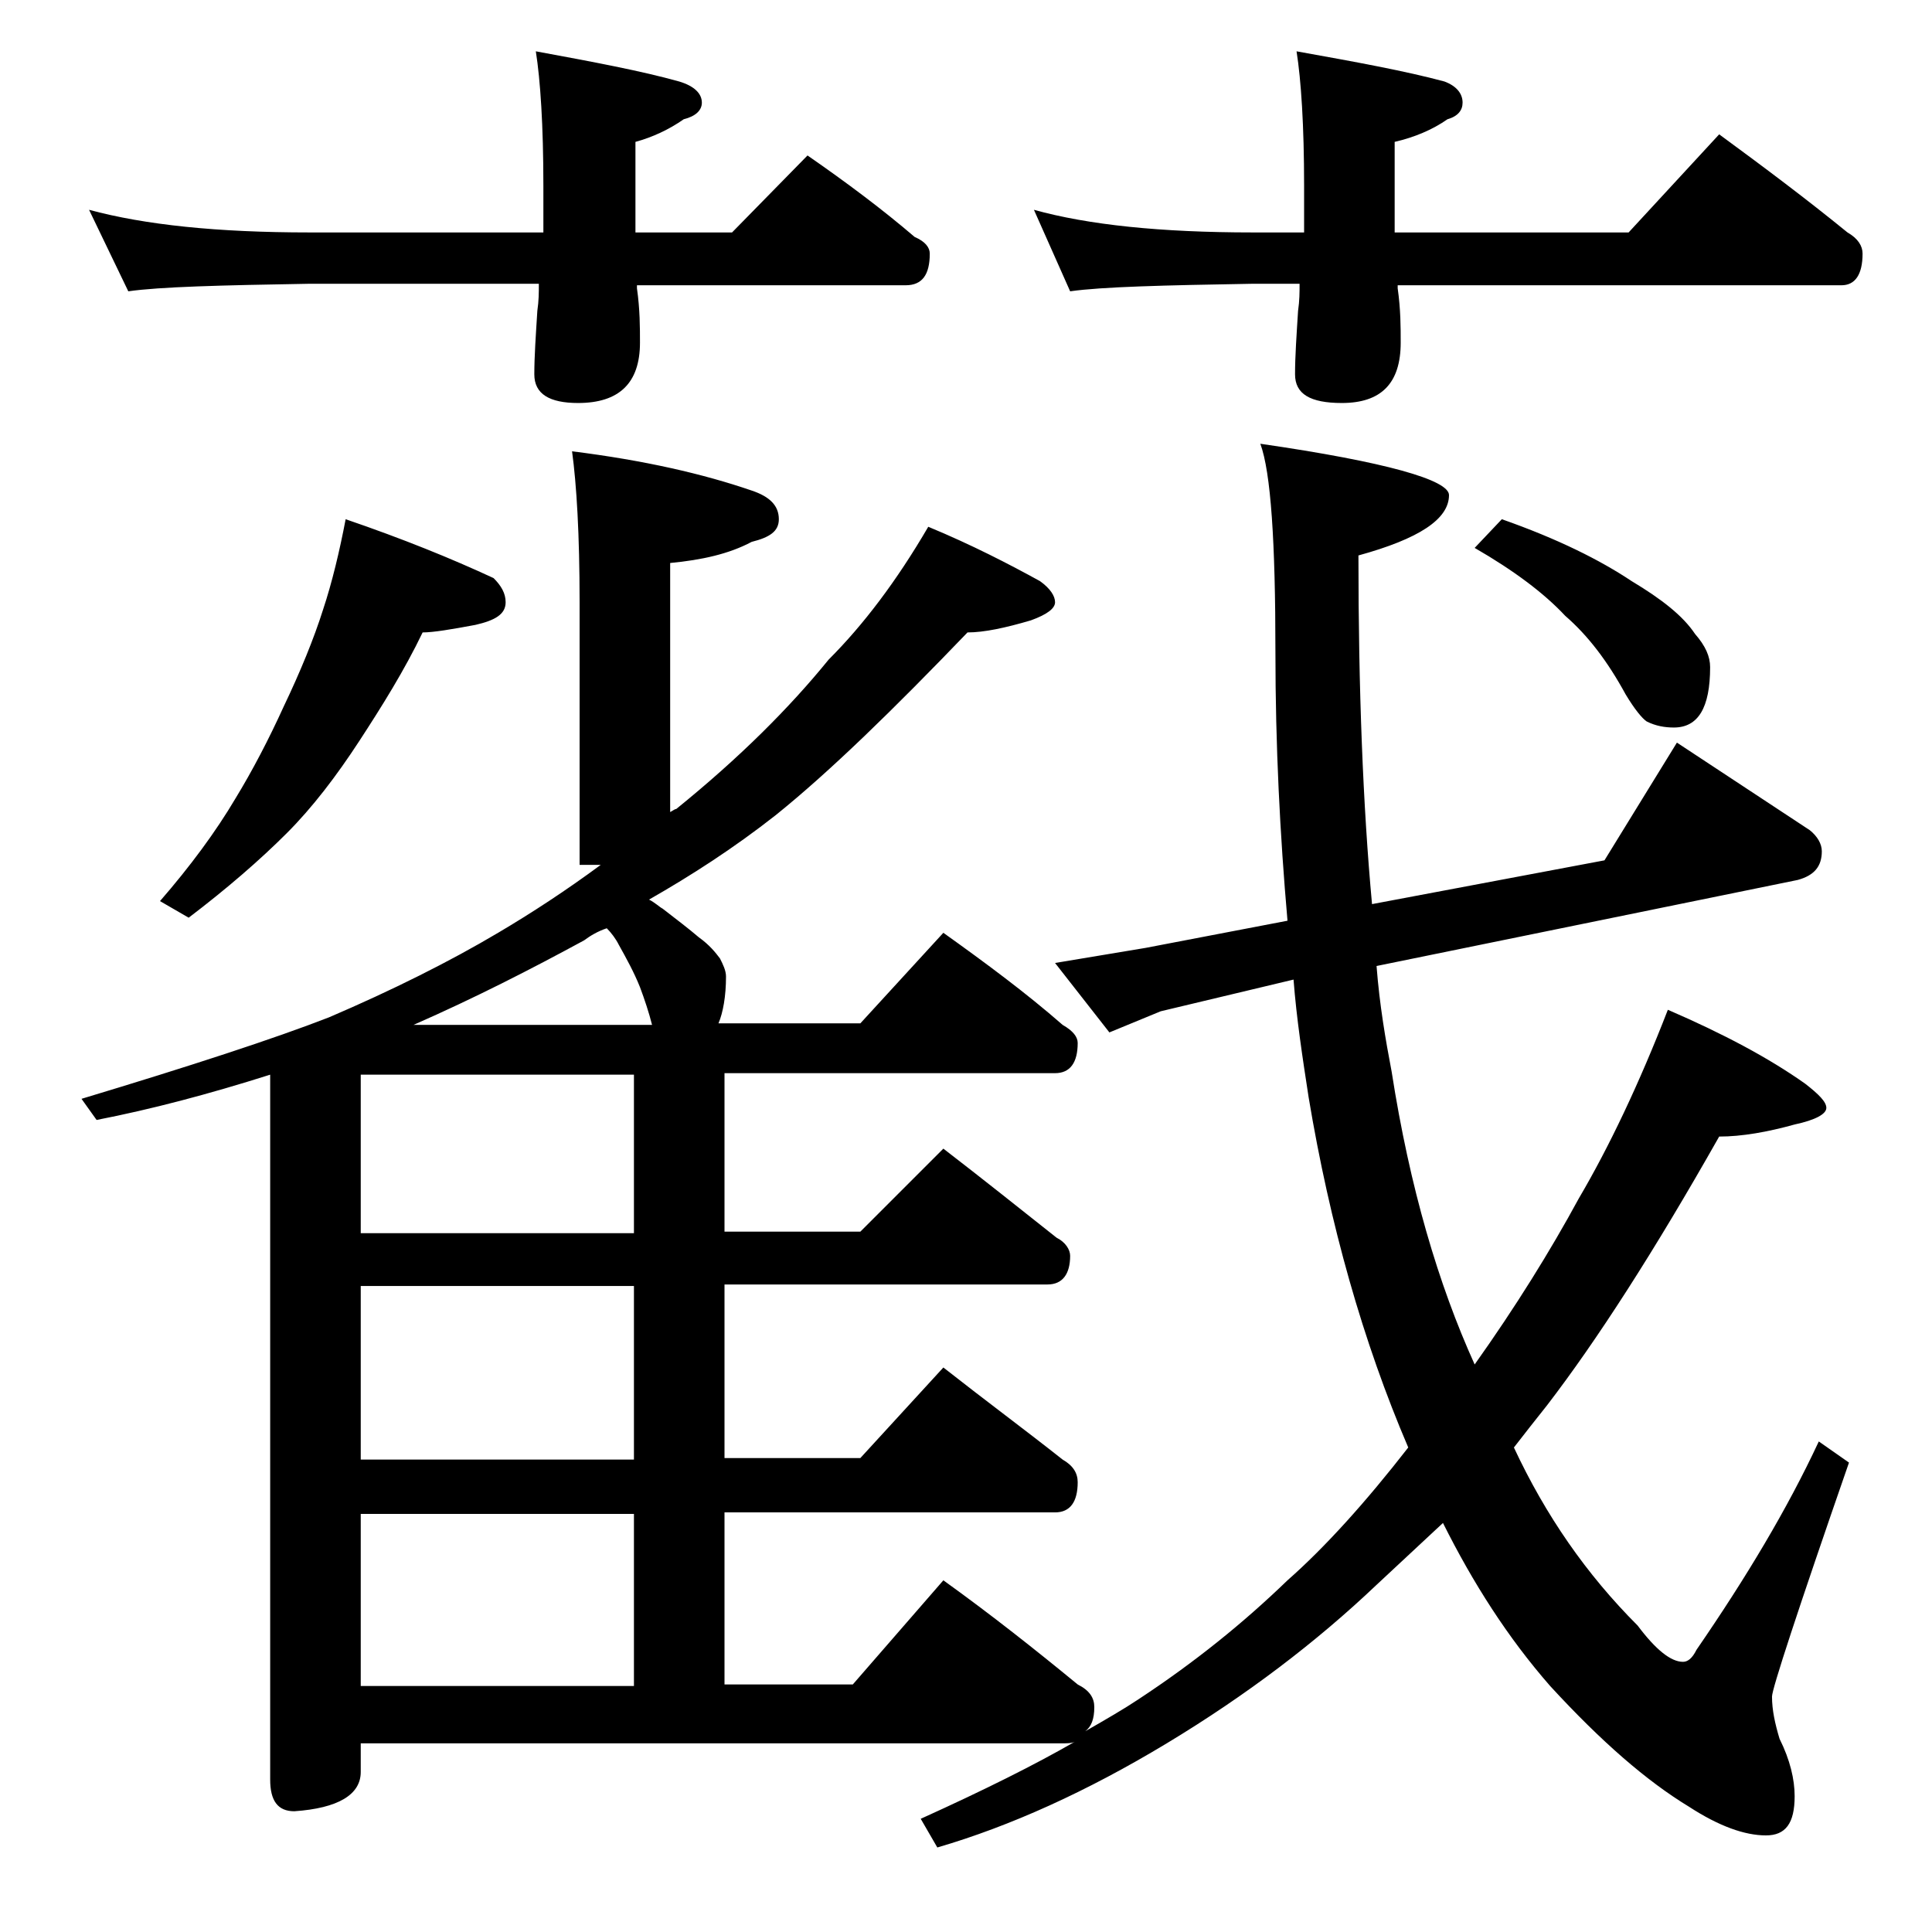
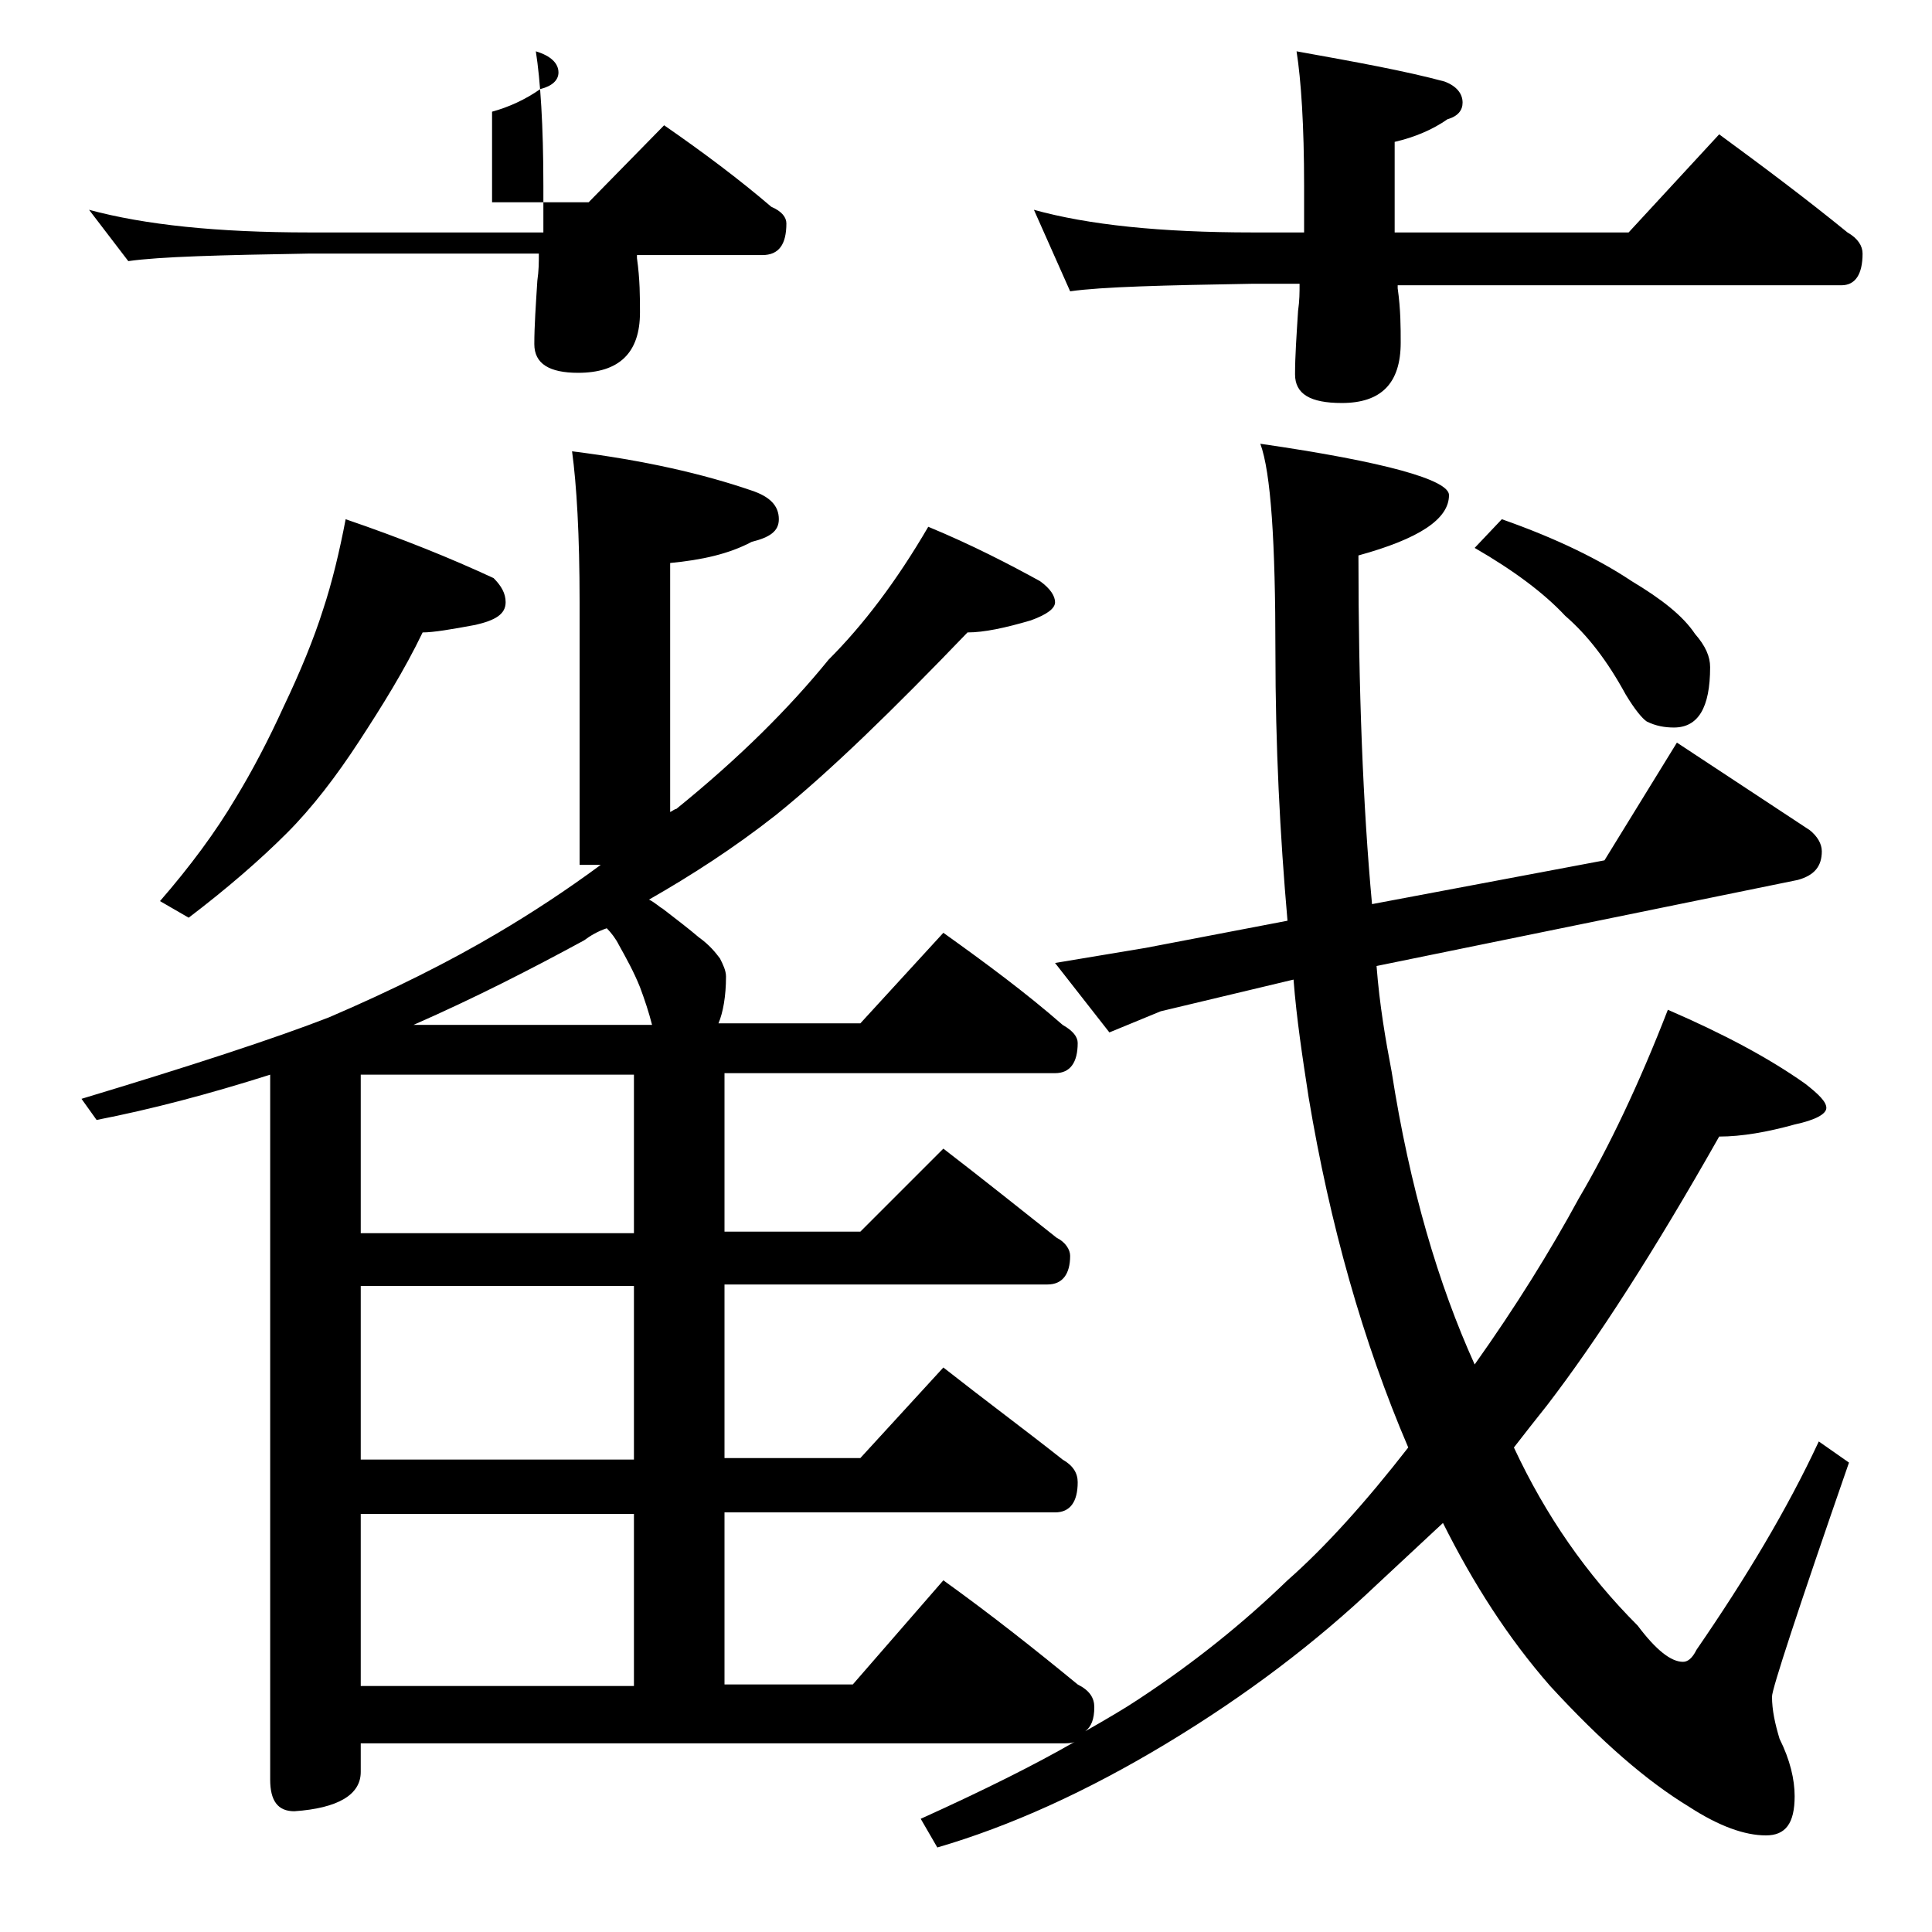
<svg xmlns="http://www.w3.org/2000/svg" version="1.1" id="Layer_1" x="0px" y="0px" viewBox="0 0 128 128" enable-background="new 0 0 128 128" xml:space="preserve">
-   <path d="M83.5,29.4c8.3,1.2,12.5,2.4,12.5,3.4c0,1.6-2,2.9-6,4c0,8.9,0.3,16.6,0.9,23.1l15.4-2.9l4.8-7.8l8.8,5.8  c0.5,0.4,0.8,0.9,0.8,1.4c0,1-0.5,1.6-1.6,1.9L91.2,64c0.2,2.6,0.6,4.9,1,7c1.2,7.7,3.1,14.1,5.5,19.4c2.7-3.8,5-7.5,6.9-11  c2-3.4,4-7.6,5.9-12.5c3.7,1.6,6.7,3.2,9.1,4.9c0.9,0.7,1.4,1.2,1.4,1.6c0,0.4-0.7,0.8-2.1,1.1c-1.8,0.5-3.5,0.8-5,0.8  c-4.3,7.6-8.1,13.5-11.4,17.8c-0.8,1-1.5,1.9-2.2,2.8c2.1,4.5,4.8,8.4,8.2,11.8c1.2,1.6,2.2,2.4,3,2.4c0.3,0,0.6-0.2,0.9-0.8  c3.3-4.8,6-9.3,8.1-13.8l2,1.4c-3.4,9.8-5.1,15-5.1,15.5c0,0.9,0.2,1.8,0.5,2.8c0.7,1.4,1,2.7,1,3.8c0,1.8-0.6,2.6-1.9,2.6  c-1.4,0-3.1-0.6-5.1-1.9c-2.8-1.7-5.8-4.3-9.2-8c-2.8-3.2-5.1-6.8-7.1-10.8c-1.5,1.4-3,2.8-4.4,4.1c-4,3.8-8.6,7.3-13.9,10.5  c-5.3,3.2-10.4,5.5-15.2,6.9l-1.1-1.9c4.2-1.9,7.6-3.6,10.2-5.1c-0.2,0.1-0.5,0.1-0.8,0.1H23.9v1.9c0,1.5-1.5,2.4-4.4,2.6  c-1.1,0-1.6-0.7-1.6-2.1V71.2c-4.1,1.3-7.9,2.3-11.5,3l-1-1.4c7.3-2.2,12.8-4,16.4-5.4c4.2-1.8,8-3.7,11.2-5.6  c2.2-1.3,4.5-2.8,6.8-4.5h-1.4V39.9c0-4.5-0.2-7.8-0.5-10c4.8,0.6,8.7,1.5,11.9,2.6c1.2,0.4,1.8,1,1.8,1.9c0,0.8-0.6,1.2-1.8,1.5  c-1.5,0.8-3.3,1.2-5.4,1.4v16.5c0.2-0.1,0.3-0.2,0.4-0.2c4.2-3.4,7.5-6.7,10.1-9.9c2.3-2.3,4.5-5.2,6.6-8.8c2.9,1.2,5.4,2.5,7.4,3.6  c0.7,0.5,1,1,1,1.4c0,0.4-0.5,0.8-1.6,1.2c-1.7,0.5-3.1,0.8-4.2,0.8C59.2,47,55,51.1,51.4,54c-2.8,2.2-5.6,4-8.4,5.6  c0.4,0.2,0.7,0.5,0.9,0.6c0.9,0.7,1.7,1.3,2.4,1.9c0.7,0.5,1.1,1,1.4,1.4c0.2,0.4,0.4,0.8,0.4,1.2c0,1.3-0.2,2.4-0.5,3.1H57l5.5-6  c2.8,2,5.5,4,7.9,6.1c0.7,0.4,1,0.8,1,1.2c0,1.3-0.5,2-1.5,2H48v10.5h9l5.5-5.5c2.6,2,5.1,4,7.5,5.9c0.6,0.3,0.9,0.8,0.9,1.2  c0,1.2-0.5,1.9-1.5,1.9H48v11.5h9l5.5-6c2.8,2.2,5.5,4.2,7.9,6.1c0.7,0.4,1,0.9,1,1.5c0,1.3-0.5,2-1.5,2H48v11.4h8.5l6-6.9  c3.2,2.3,6.1,4.6,8.9,6.9c0.8,0.4,1.1,0.9,1.1,1.5c0,0.8-0.2,1.3-0.6,1.6c1.4-0.8,2.6-1.5,3.5-2.1c3.8-2.5,7-5.1,9.9-7.9  c2.5-2.2,5.2-5.2,8-8.8c-3-7-5.2-14.8-6.6-23.2c-0.4-2.6-0.8-5.2-1-7.8L76.9,67l-3.4,1.4l-3.6-4.6l6-1l9.4-1.8  c-0.5-5.7-0.8-11.6-0.8-17.8C84.5,35.9,84.2,31.3,83.5,29.4z M5.9,13.9c3.7,1,8.5,1.5,14.6,1.5H36v-3.1c0-4-0.2-7-0.5-8.9  c3.8,0.7,7,1.3,9.5,2c1,0.3,1.5,0.8,1.5,1.4c0,0.5-0.4,0.9-1.2,1.1c-1,0.7-2.1,1.2-3.2,1.5v6h6.4l5-5.1c2.6,1.8,5,3.6,7.1,5.4  c0.7,0.3,1,0.7,1,1.1c0,1.4-0.5,2.1-1.6,2.1H42.2v0.2c0.2,1.4,0.2,2.6,0.2,3.6c0,2.7-1.4,4-4.1,4c-1.9,0-2.9-0.6-2.9-1.9  c0-1.2,0.1-2.6,0.2-4.2c0.1-0.7,0.1-1.2,0.1-1.8H20.5c-5.9,0.1-9.9,0.2-12,0.5L5.9,13.9z M22.9,34.4c3.8,1.3,7,2.6,9.8,3.9  c0.5,0.5,0.8,1,0.8,1.6c0,0.8-0.7,1.2-2,1.5c-1.6,0.3-2.8,0.5-3.5,0.5c-1.2,2.5-2.7,4.9-4.2,7.2c-1.5,2.3-3.1,4.4-4.8,6.1  c-1.8,1.8-4,3.7-6.5,5.6l-1.9-1.1c2-2.3,3.7-4.6,5-6.8c1.1-1.8,2.2-3.9,3.2-6.1c1.1-2.3,2-4.5,2.6-6.4C22,38.6,22.5,36.5,22.9,34.4z   M42,81.7V71.2H23.9v10.5H42z M42,96.7V85.2H23.9v11.5H42z M23.9,111.7H42v-11.4H23.9V111.7z M27.4,67.9h15.8  c-0.2-0.8-0.5-1.7-0.8-2.5c-0.4-1-0.9-1.9-1.4-2.8c-0.2-0.4-0.5-0.8-0.8-1.1c-0.6,0.2-1.1,0.5-1.5,0.8  C35.2,64.2,31.5,66.1,27.4,67.9z M68.5,13.9c3.6,1,8.4,1.5,14.5,1.5h3.4v-3.1c0-4-0.2-7-0.5-8.9c3.9,0.7,7.2,1.3,9.8,2  c0.8,0.3,1.2,0.8,1.2,1.4c0,0.5-0.3,0.9-1,1.1c-1,0.7-2.2,1.2-3.5,1.5v6h15.5l6-6.5c3,2.2,5.8,4.3,8.5,6.5c0.7,0.4,1,0.9,1,1.4  c0,1.4-0.5,2.1-1.4,2.1H92.6v0.2c0.2,1.4,0.2,2.6,0.2,3.6c0,2.7-1.3,4-3.9,4c-2.1,0-3.1-0.6-3.1-1.9c0-1.2,0.1-2.6,0.2-4.2  c0.1-0.7,0.1-1.2,0.1-1.8H83c-5.9,0.1-10,0.2-12.1,0.5L68.5,13.9z M99.5,34.4c3.7,1.3,6.5,2.7,8.6,4.1c2,1.2,3.4,2.3,4.2,3.5  c0.7,0.8,1,1.5,1,2.2c0,2.7-0.8,4-2.4,4c-0.6,0-1.2-0.1-1.8-0.4c-0.3-0.2-0.8-0.8-1.4-1.8c-1.2-2.2-2.5-3.9-4-5.2  c-1.4-1.5-3.4-3-6-4.5L99.5,34.4z" />
+   <path d="M83.5,29.4c8.3,1.2,12.5,2.4,12.5,3.4c0,1.6-2,2.9-6,4c0,8.9,0.3,16.6,0.9,23.1l15.4-2.9l4.8-7.8l8.8,5.8  c0.5,0.4,0.8,0.9,0.8,1.4c0,1-0.5,1.6-1.6,1.9L91.2,64c0.2,2.6,0.6,4.9,1,7c1.2,7.7,3.1,14.1,5.5,19.4c2.7-3.8,5-7.5,6.9-11  c2-3.4,4-7.6,5.9-12.5c3.7,1.6,6.7,3.2,9.1,4.9c0.9,0.7,1.4,1.2,1.4,1.6c0,0.4-0.7,0.8-2.1,1.1c-1.8,0.5-3.5,0.8-5,0.8  c-4.3,7.6-8.1,13.5-11.4,17.8c-0.8,1-1.5,1.9-2.2,2.8c2.1,4.5,4.8,8.4,8.2,11.8c1.2,1.6,2.2,2.4,3,2.4c0.3,0,0.6-0.2,0.9-0.8  c3.3-4.8,6-9.3,8.1-13.8l2,1.4c-3.4,9.8-5.1,15-5.1,15.5c0,0.9,0.2,1.8,0.5,2.8c0.7,1.4,1,2.7,1,3.8c0,1.8-0.6,2.6-1.9,2.6  c-1.4,0-3.1-0.6-5.1-1.9c-2.8-1.7-5.8-4.3-9.2-8c-2.8-3.2-5.1-6.8-7.1-10.8c-1.5,1.4-3,2.8-4.4,4.1c-4,3.8-8.6,7.3-13.9,10.5  c-5.3,3.2-10.4,5.5-15.2,6.9l-1.1-1.9c4.2-1.9,7.6-3.6,10.2-5.1c-0.2,0.1-0.5,0.1-0.8,0.1H23.9v1.9c0,1.5-1.5,2.4-4.4,2.6  c-1.1,0-1.6-0.7-1.6-2.1V71.2c-4.1,1.3-7.9,2.3-11.5,3l-1-1.4c7.3-2.2,12.8-4,16.4-5.4c4.2-1.8,8-3.7,11.2-5.6  c2.2-1.3,4.5-2.8,6.8-4.5h-1.4V39.9c0-4.5-0.2-7.8-0.5-10c4.8,0.6,8.7,1.5,11.9,2.6c1.2,0.4,1.8,1,1.8,1.9c0,0.8-0.6,1.2-1.8,1.5  c-1.5,0.8-3.3,1.2-5.4,1.4v16.5c0.2-0.1,0.3-0.2,0.4-0.2c4.2-3.4,7.5-6.7,10.1-9.9c2.3-2.3,4.5-5.2,6.6-8.8c2.9,1.2,5.4,2.5,7.4,3.6  c0.7,0.5,1,1,1,1.4c0,0.4-0.5,0.8-1.6,1.2c-1.7,0.5-3.1,0.8-4.2,0.8C59.2,47,55,51.1,51.4,54c-2.8,2.2-5.6,4-8.4,5.6  c0.4,0.2,0.7,0.5,0.9,0.6c0.9,0.7,1.7,1.3,2.4,1.9c0.7,0.5,1.1,1,1.4,1.4c0.2,0.4,0.4,0.8,0.4,1.2c0,1.3-0.2,2.4-0.5,3.1H57l5.5-6  c2.8,2,5.5,4,7.9,6.1c0.7,0.4,1,0.8,1,1.2c0,1.3-0.5,2-1.5,2H48v10.5h9l5.5-5.5c2.6,2,5.1,4,7.5,5.9c0.6,0.3,0.9,0.8,0.9,1.2  c0,1.2-0.5,1.9-1.5,1.9H48v11.5h9l5.5-6c2.8,2.2,5.5,4.2,7.9,6.1c0.7,0.4,1,0.9,1,1.5c0,1.3-0.5,2-1.5,2H48v11.4h8.5l6-6.9  c3.2,2.3,6.1,4.6,8.9,6.9c0.8,0.4,1.1,0.9,1.1,1.5c0,0.8-0.2,1.3-0.6,1.6c1.4-0.8,2.6-1.5,3.5-2.1c3.8-2.5,7-5.1,9.9-7.9  c2.5-2.2,5.2-5.2,8-8.8c-3-7-5.2-14.8-6.6-23.2c-0.4-2.6-0.8-5.2-1-7.8L76.9,67l-3.4,1.4l-3.6-4.6l6-1l9.4-1.8  c-0.5-5.7-0.8-11.6-0.8-17.8C84.5,35.9,84.2,31.3,83.5,29.4z M5.9,13.9c3.7,1,8.5,1.5,14.6,1.5H36v-3.1c0-4-0.2-7-0.5-8.9  c1,0.3,1.5,0.8,1.5,1.4c0,0.5-0.4,0.9-1.2,1.1c-1,0.7-2.1,1.2-3.2,1.5v6h6.4l5-5.1c2.6,1.8,5,3.6,7.1,5.4  c0.7,0.3,1,0.7,1,1.1c0,1.4-0.5,2.1-1.6,2.1H42.2v0.2c0.2,1.4,0.2,2.6,0.2,3.6c0,2.7-1.4,4-4.1,4c-1.9,0-2.9-0.6-2.9-1.9  c0-1.2,0.1-2.6,0.2-4.2c0.1-0.7,0.1-1.2,0.1-1.8H20.5c-5.9,0.1-9.9,0.2-12,0.5L5.9,13.9z M22.9,34.4c3.8,1.3,7,2.6,9.8,3.9  c0.5,0.5,0.8,1,0.8,1.6c0,0.8-0.7,1.2-2,1.5c-1.6,0.3-2.8,0.5-3.5,0.5c-1.2,2.5-2.7,4.9-4.2,7.2c-1.5,2.3-3.1,4.4-4.8,6.1  c-1.8,1.8-4,3.7-6.5,5.6l-1.9-1.1c2-2.3,3.7-4.6,5-6.8c1.1-1.8,2.2-3.9,3.2-6.1c1.1-2.3,2-4.5,2.6-6.4C22,38.6,22.5,36.5,22.9,34.4z   M42,81.7V71.2H23.9v10.5H42z M42,96.7V85.2H23.9v11.5H42z M23.9,111.7H42v-11.4H23.9V111.7z M27.4,67.9h15.8  c-0.2-0.8-0.5-1.7-0.8-2.5c-0.4-1-0.9-1.9-1.4-2.8c-0.2-0.4-0.5-0.8-0.8-1.1c-0.6,0.2-1.1,0.5-1.5,0.8  C35.2,64.2,31.5,66.1,27.4,67.9z M68.5,13.9c3.6,1,8.4,1.5,14.5,1.5h3.4v-3.1c0-4-0.2-7-0.5-8.9c3.9,0.7,7.2,1.3,9.8,2  c0.8,0.3,1.2,0.8,1.2,1.4c0,0.5-0.3,0.9-1,1.1c-1,0.7-2.2,1.2-3.5,1.5v6h15.5l6-6.5c3,2.2,5.8,4.3,8.5,6.5c0.7,0.4,1,0.9,1,1.4  c0,1.4-0.5,2.1-1.4,2.1H92.6v0.2c0.2,1.4,0.2,2.6,0.2,3.6c0,2.7-1.3,4-3.9,4c-2.1,0-3.1-0.6-3.1-1.9c0-1.2,0.1-2.6,0.2-4.2  c0.1-0.7,0.1-1.2,0.1-1.8H83c-5.9,0.1-10,0.2-12.1,0.5L68.5,13.9z M99.5,34.4c3.7,1.3,6.5,2.7,8.6,4.1c2,1.2,3.4,2.3,4.2,3.5  c0.7,0.8,1,1.5,1,2.2c0,2.7-0.8,4-2.4,4c-0.6,0-1.2-0.1-1.8-0.4c-0.3-0.2-0.8-0.8-1.4-1.8c-1.2-2.2-2.5-3.9-4-5.2  c-1.4-1.5-3.4-3-6-4.5L99.5,34.4z" />
</svg>